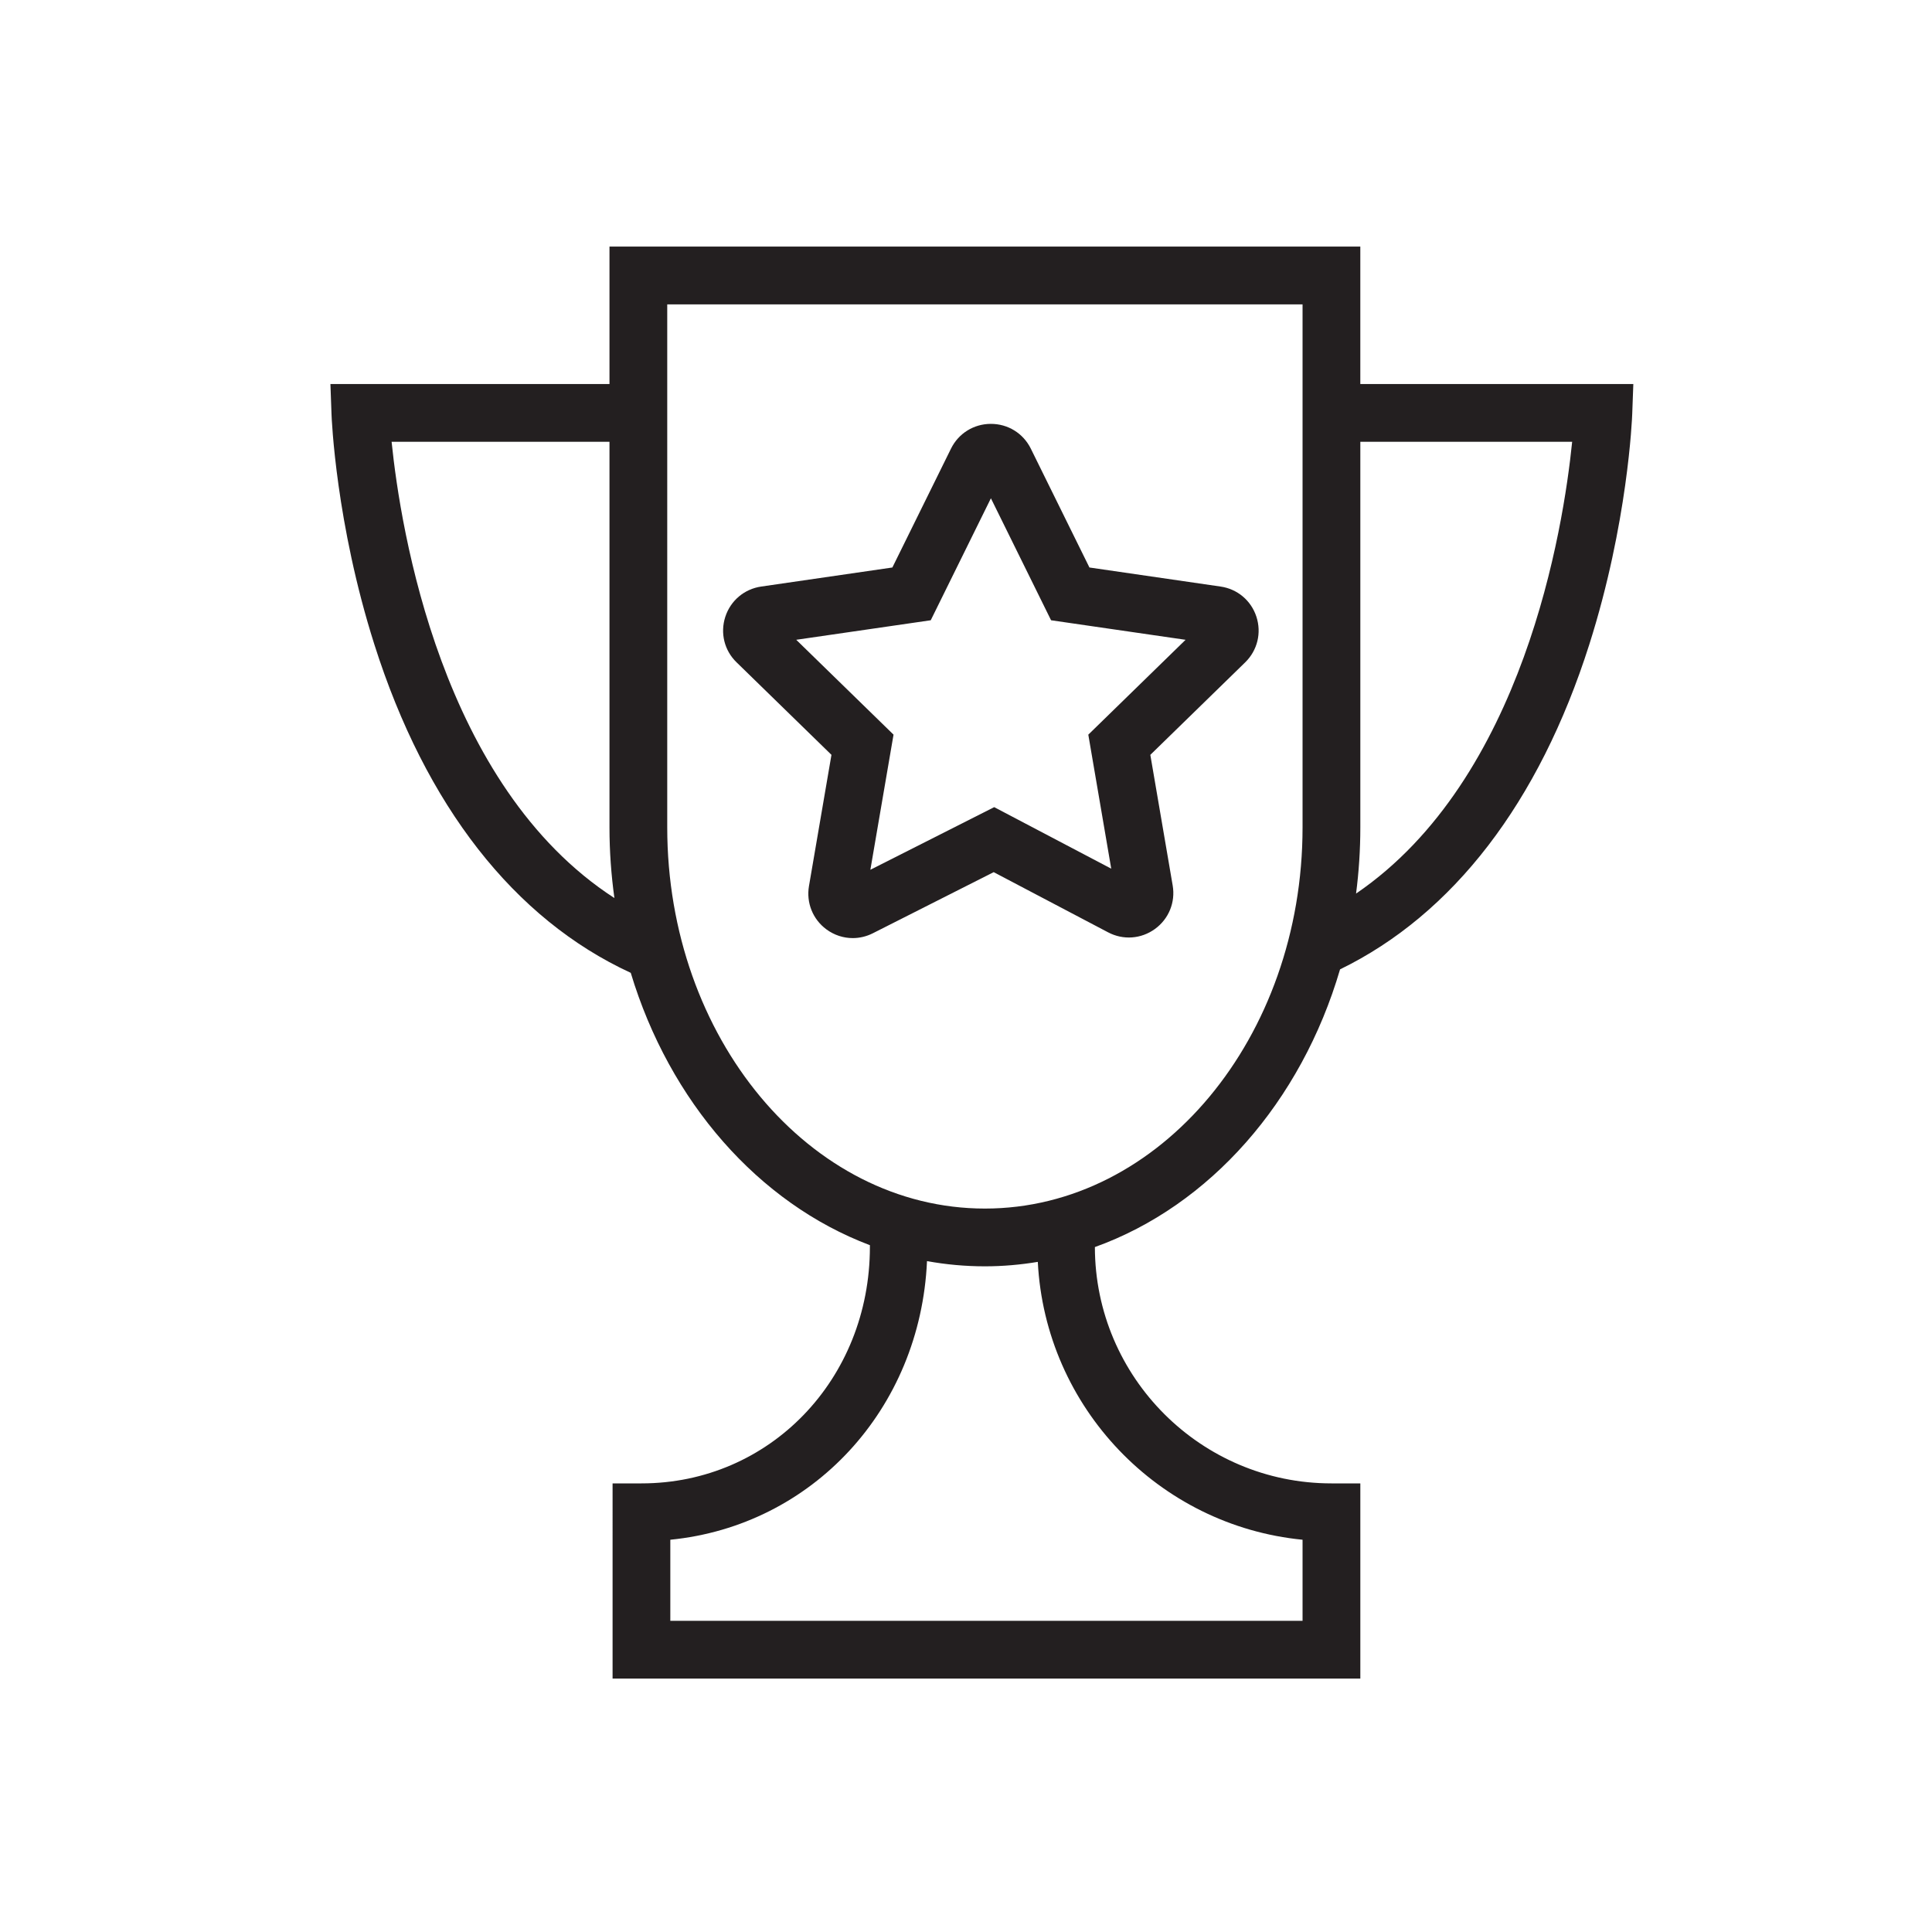
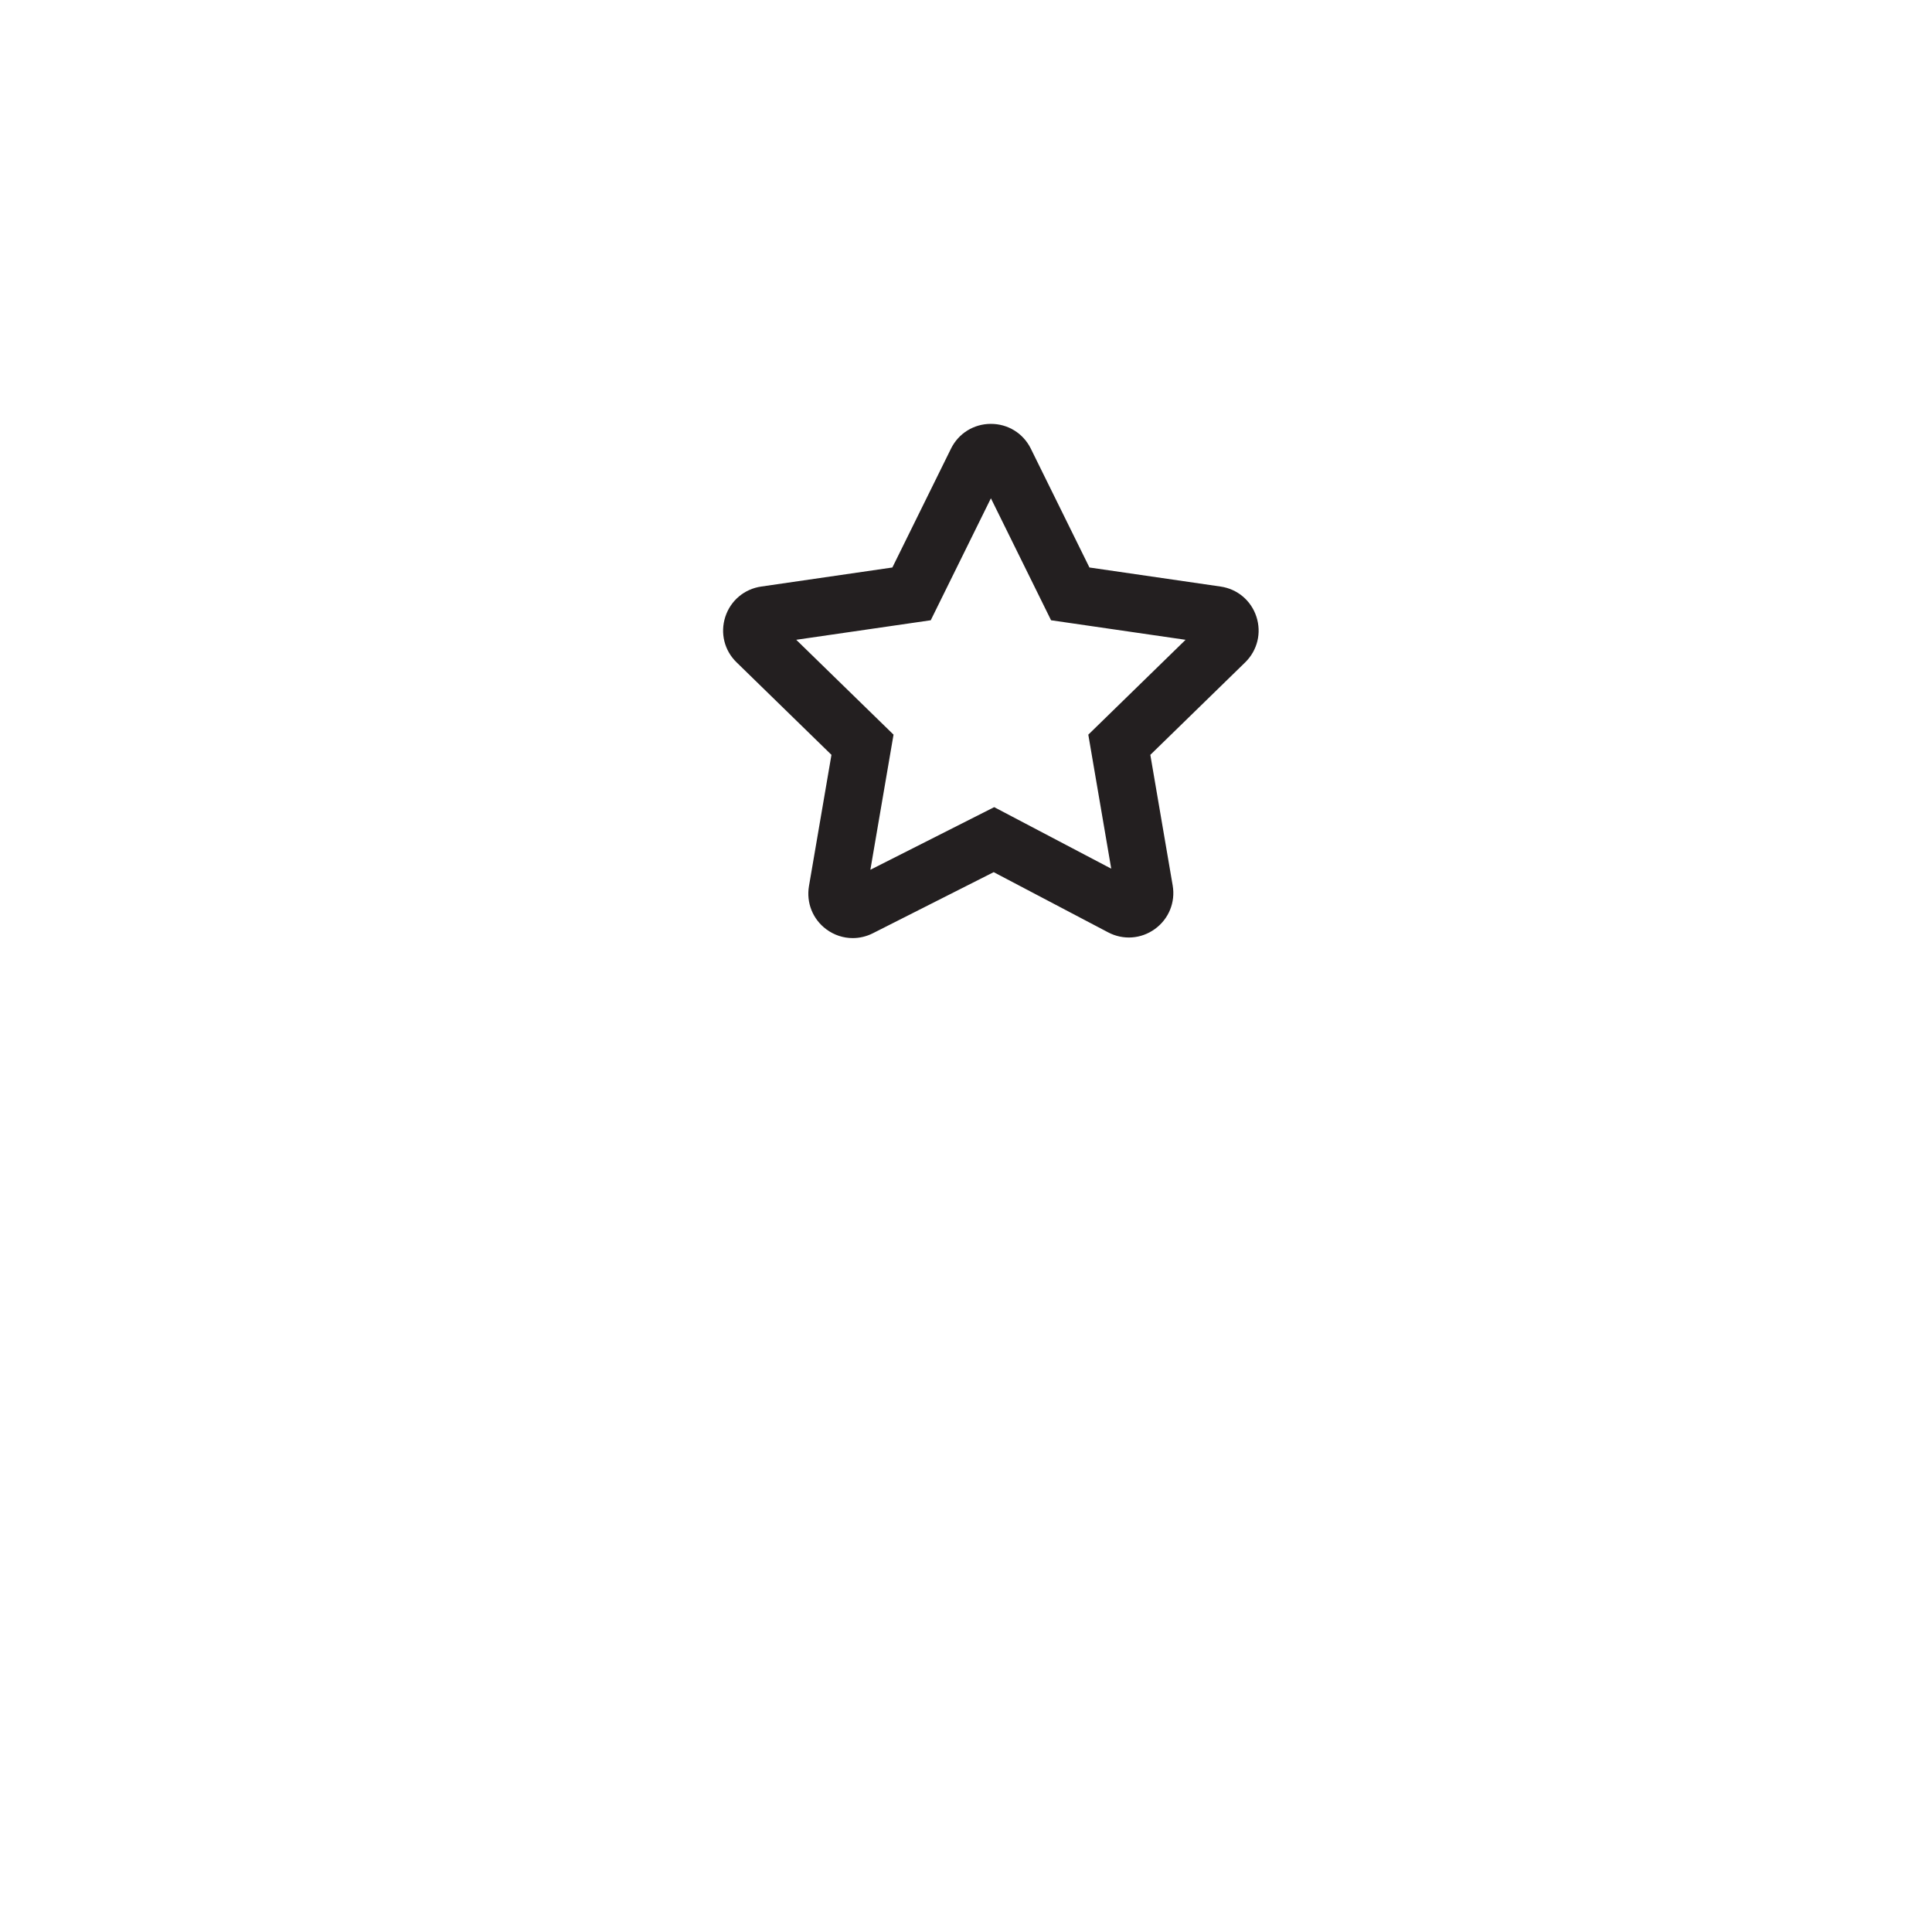
<svg xmlns="http://www.w3.org/2000/svg" version="1.1" id="Layer_1" x="0px" y="0px" viewBox="0 0 100.353 100.353" style="enable-background:new 0 0 100.353 100.353;" xml:space="preserve">
  <g>
-     <path style="fill:#231F20;" d="M70.658,19.948v-7.139h-39v7.139H17.163l0.056,1.554c0.008,0.229,0.225,5.673,2.227,11.975   c2.662,8.38,7.265,14.265,13.317,17.055c2.017,6.692,6.63,11.961,12.422,14.146v0.081c0,6.893-5.212,12.292-11.866,12.292h-1.5   V87.19h38.84V77.051h-1.5c-6.77,0-12.278-5.505-12.288-12.275c5.966-2.142,10.718-7.546,12.735-14.425   c5.867-2.858,10.338-8.668,12.946-16.874c2.003-6.301,2.222-11.746,2.23-11.975l0.057-1.555L70.658,19.948L70.658,19.948z    M20.341,22.948h11.317v20.028c0,1.25,0.09,2.476,0.256,3.671C22.917,40.824,20.805,27.5,20.341,22.948z M67.658,79.978v4.212   h-32.84v-4.212c7.368-0.728,12.988-6.775,13.333-14.473c0.98,0.178,1.984,0.271,3.006,0.271c0.933,0,1.85-0.082,2.749-0.231   C54.294,73.112,60.188,79.247,67.658,79.978z M67.658,42.976c0,10.918-7.402,19.8-16.5,19.8s-16.5-8.882-16.5-19.8V15.809h33   V42.976z M70.437,46.415c0.146-1.122,0.222-2.27,0.222-3.439V22.948h11.003C81.207,27.438,79.154,40.47,70.437,46.415z" />
    <path style="fill:#231F20;" d="M43.188,39.208l-1.167,6.811c-0.15,0.866,0.195,1.729,0.901,2.252   c0.408,0.302,0.888,0.456,1.372,0.456c0.354,0,0.711-0.083,1.042-0.25l6.278-3.175l5.944,3.126   c0.782,0.413,1.714,0.347,2.432-0.174c0.719-0.521,1.072-1.388,0.922-2.261l-1.161-6.784l4.93-4.807   c0.633-0.62,0.855-1.528,0.579-2.371c-0.275-0.841-0.991-1.44-1.861-1.564l-6.811-0.99l-3.05-6.184   c-0.397-0.791-1.186-1.28-2.081-1.276c-0.882,0.004-1.671,0.497-2.06,1.287l-3.045,6.173l-6.806,0.989   c-0.88,0.125-1.597,0.728-1.872,1.573c-0.274,0.845-0.048,1.752,0.585,2.364L43.188,39.208z M48.345,32.218l3.125-6.336   l3.125,6.336l6.987,1.015l-5.053,4.927l1.191,6.961l-6.079-3.196l-6.432,3.253l1.203-7.019l-5.054-4.927L48.345,32.218z" />
  </g>
</svg>